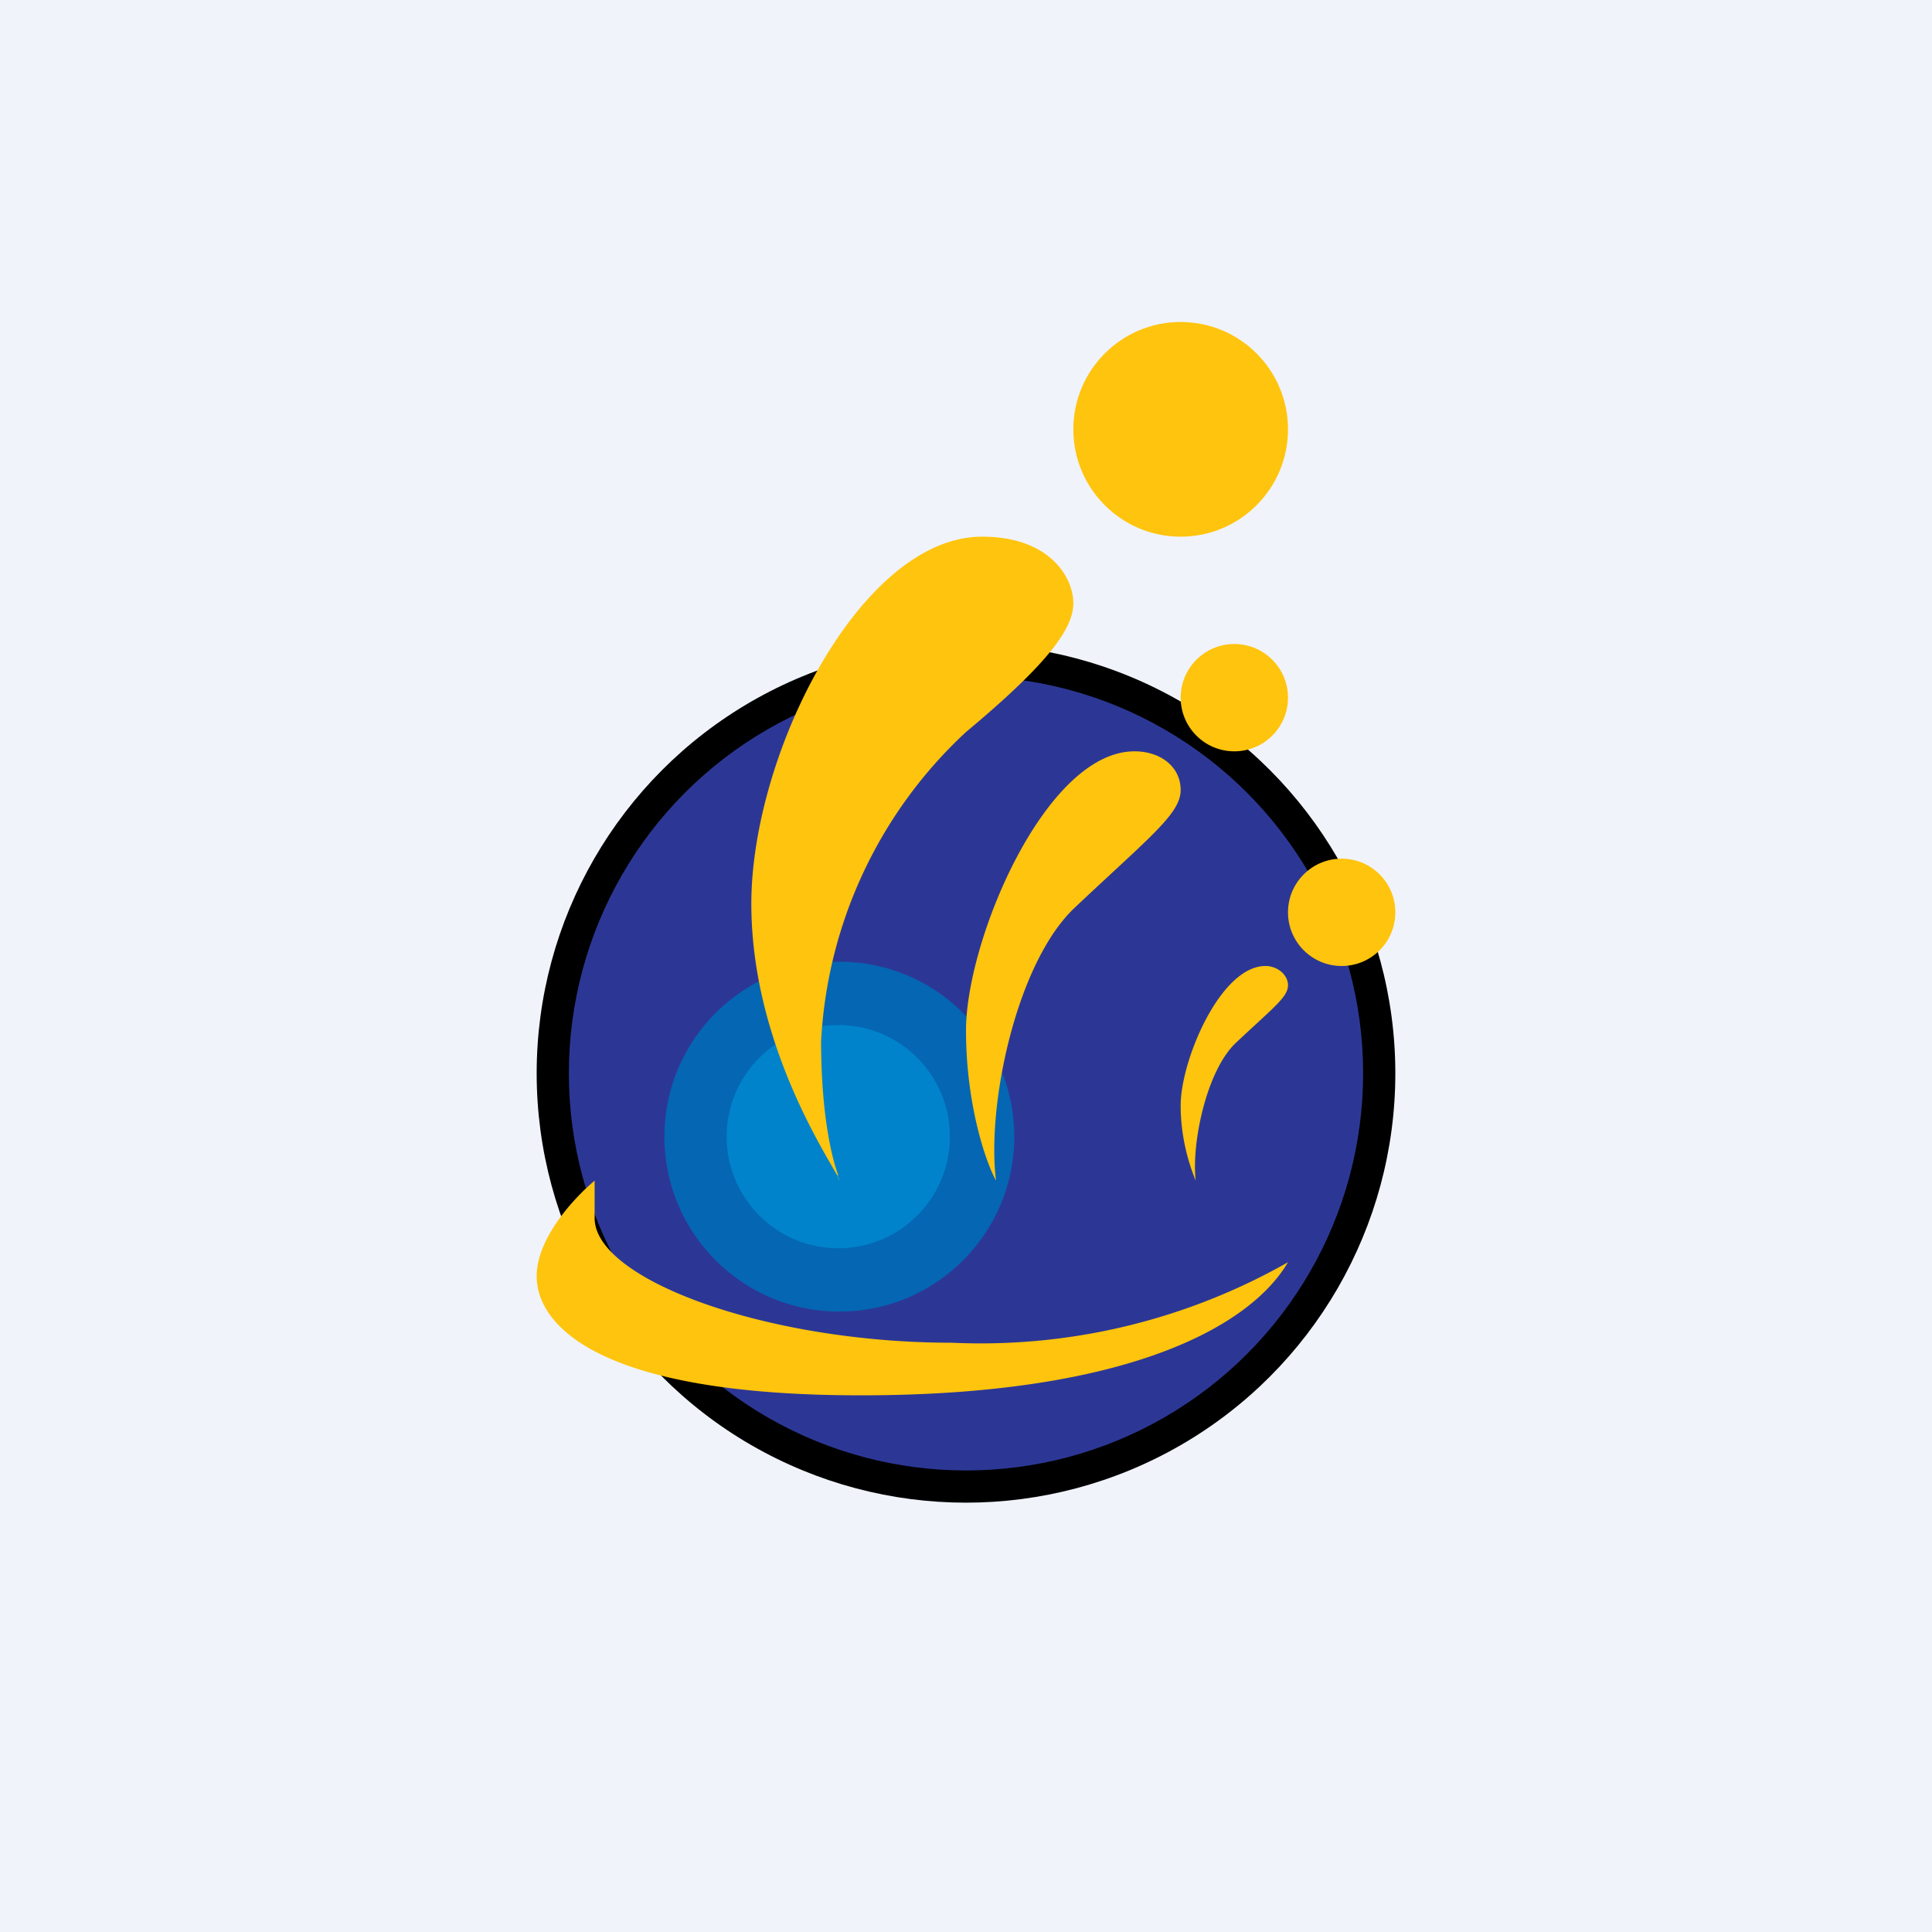
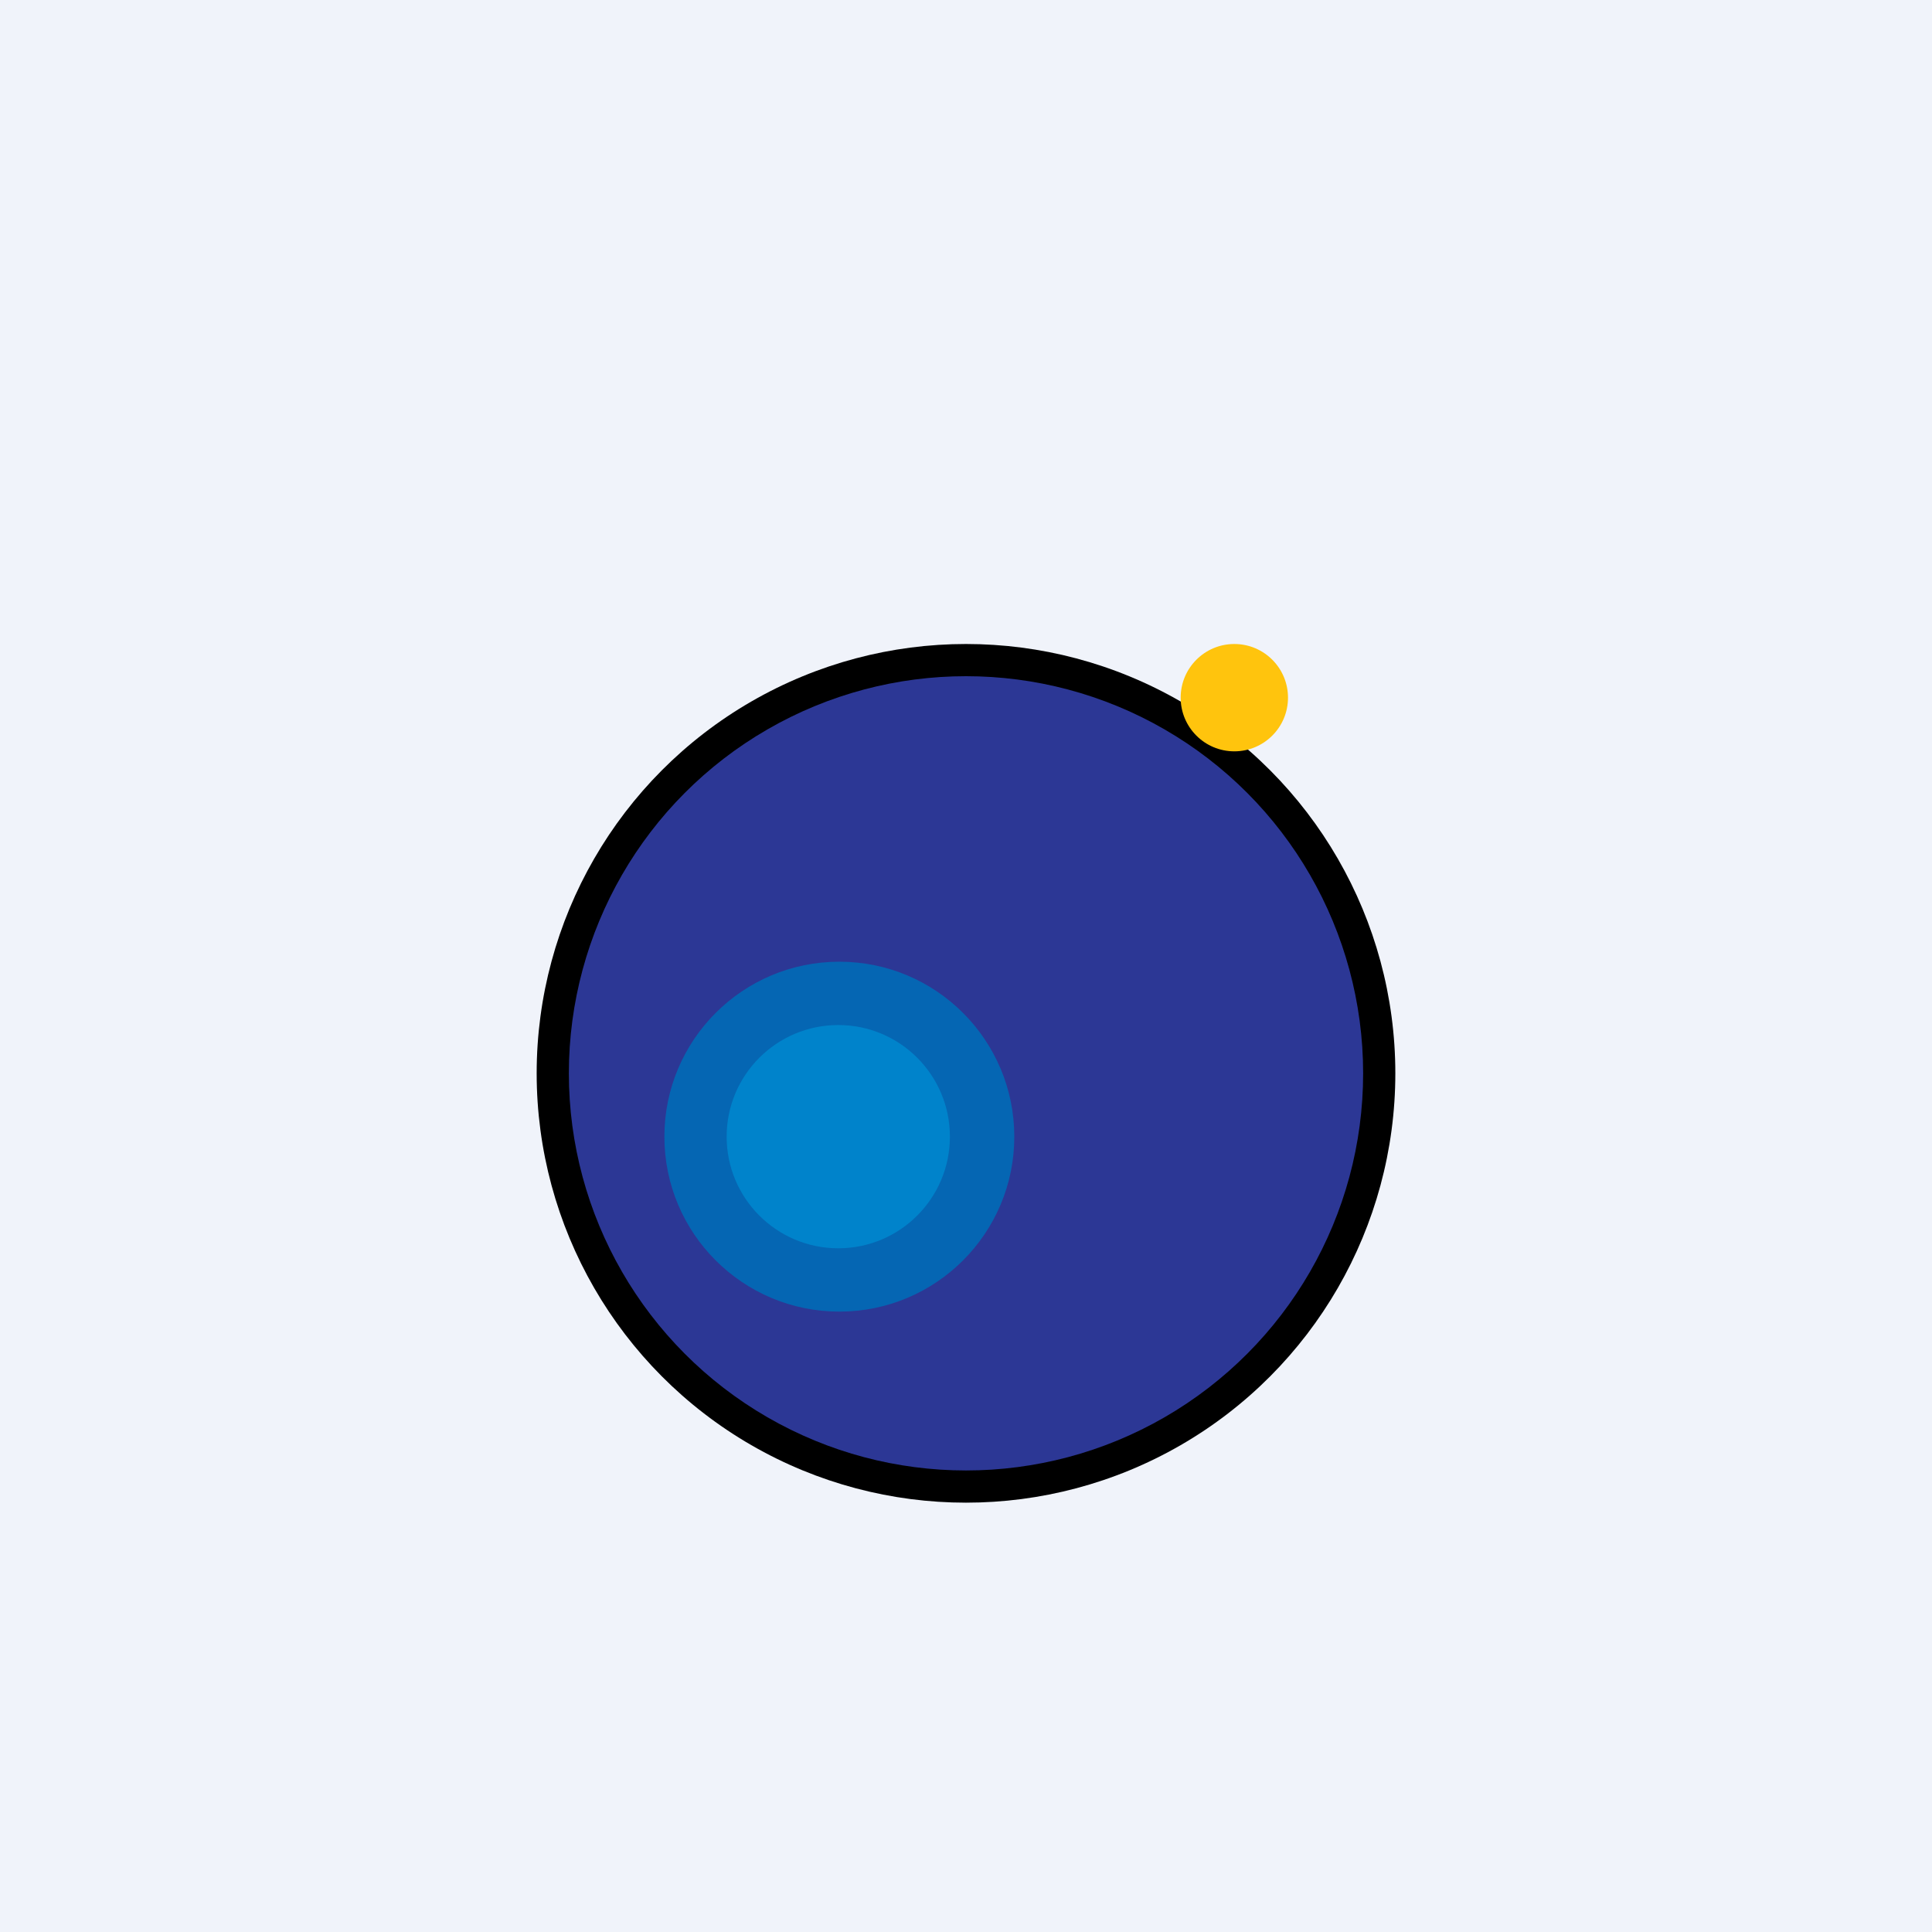
<svg xmlns="http://www.w3.org/2000/svg" width="18" height="18" viewBox="0 0 18 18">
  <path fill="#F0F3FA" d="M0 0h18v18H0z" />
  <circle cx="9" cy="10" r="4" />
  <circle cx="9" cy="10" fill="#2C3795" r="3.7" />
  <circle cx="7.82" cy="10.59" fill="#0566B3" r="1.63" />
  <circle cx="7.81" cy="10.59" fill="#0083CB" r="1.04" />
-   <circle cx="11" cy="4" r="1" fill="#FFC40D" />
  <circle cx="11.5" cy="6.5" r=".5" fill="#FFC40D" />
-   <circle cx="12.5" cy="8.5" r=".5" fill="#FFC40D" />
-   <path d="M7.8 10.95a.2.2 0 0 1 .02.05.47.47 0 0 1-.02-.05C7.66 10.7 7 9.67 7 8.42 7 7.02 8.02 5 9.15 5c.63 0 .85.38.85.62 0 .23-.22.55-1 1.2A4.23 4.23 0 0 0 7.65 9.7c0 .68.1 1.09.16 1.25ZM9 9.6c0 .68.18 1.22.28 1.4-.09-.7.19-2.04.74-2.55.7-.66.98-.87.98-1.09 0-.21-.18-.36-.43-.36C9.74 7 9 8.76 9 9.6ZM11 10.3c0 .34.1.6.14.7-.04-.35.1-1.02.37-1.28.35-.33.49-.43.49-.54 0-.1-.1-.18-.21-.18-.42 0-.79.88-.79 1.3ZM5 11.89c0-.36.36-.74.54-.89v.35c0 .57 1.6 1.16 3.33 1.16a5.8 5.8 0 0 0 3.13-.75c-.36.61-1.52 1.24-3.98 1.24S5 12.34 5 11.89Z" fill="#FFC40D" />
</svg>